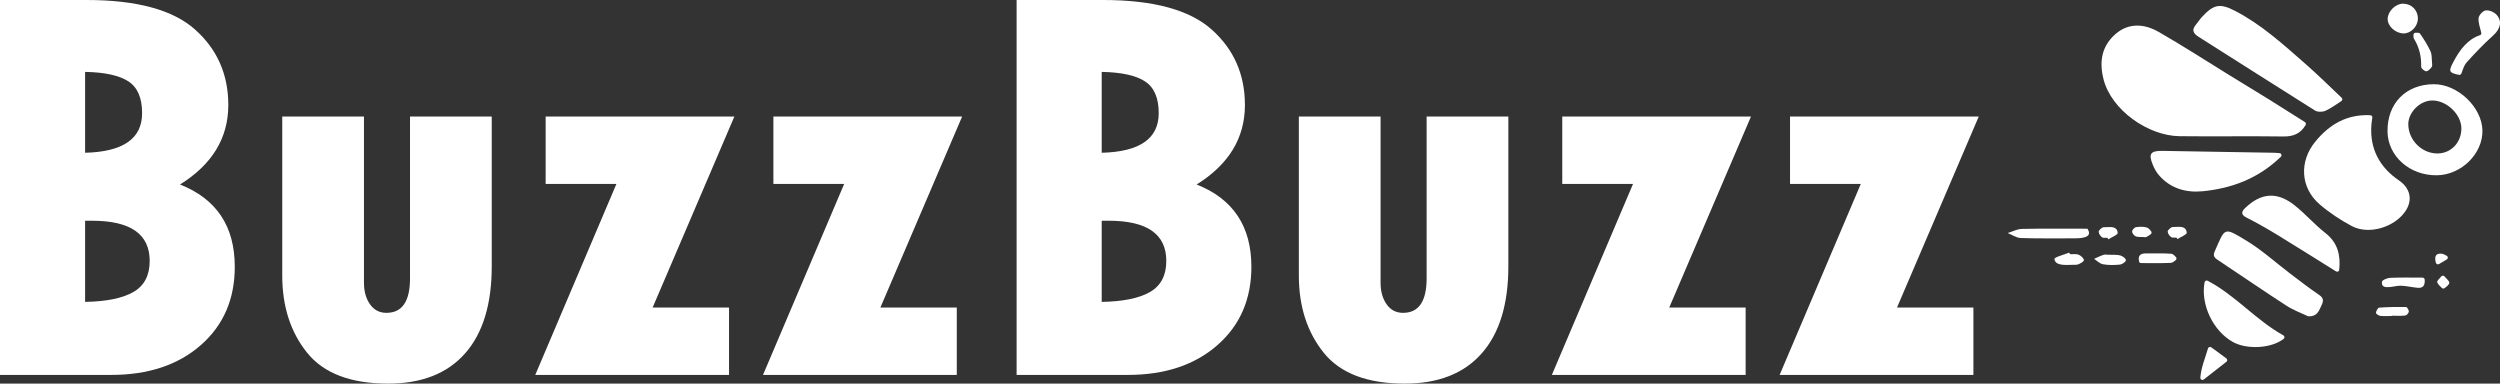
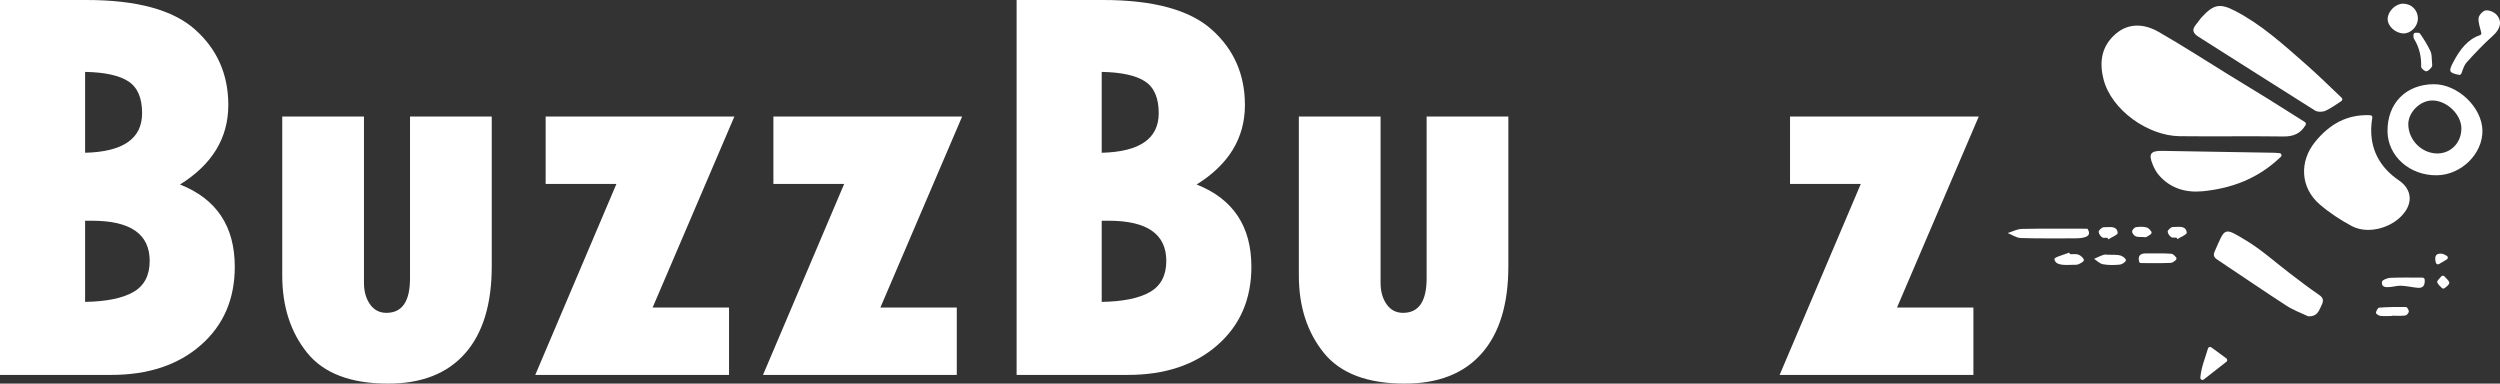
<svg xmlns="http://www.w3.org/2000/svg" id="Layer_2" viewBox="0 0 1520.62 233.33">
  <rect x="0" y="0" width="1520.62" height="233.33" fill="#333333" stroke="none" />
  <defs>
    <style>
      .cls-1 {
        fill: #fff;
      }
    </style>
  </defs>
  <g id="Layer_1-2" data-name="Layer_1">
    <g>
      <g>
        <path class="cls-1" d="M0,0h52.61c30.63,0,52.67,6.01,66.1,18.02,13.44,12.01,20.16,27.3,20.16,45.86,0,20.04-9.8,36.16-29.38,48.34,22.21,8.77,33.31,25.45,33.31,50.05,0,19.7-6.89,35.59-20.67,47.66-13.78,12.07-31.94,18.11-54.49,18.11H0V0ZM51.76,43.73v49.19c23.12-.57,34.68-8.6,34.68-24.08,0-9.23-2.76-15.66-8.28-19.3-5.52-3.64-14.32-5.58-26.39-5.81ZM51.76,134.26v49.37c13.09-.23,22.92-2.25,29.47-6.07,6.55-3.81,9.82-10.1,9.82-18.87,0-16.28-11.67-24.43-35.02-24.43h-4.27Z" />
        <path class="cls-1" d="M171.67,70.89h49.71v101.12c0,5.24,1.22,9.59,3.67,13.07,2.45,3.48,5.78,5.21,9.99,5.21,9.57,0,14.35-7,14.35-21.01v-98.39h49.71v91.04c0,23.12-5.41,40.8-16.23,53.04-10.82,12.24-26.42,18.36-46.8,18.36-22.78,0-39.2-6.26-49.28-18.79-10.08-12.53-15.12-28.18-15.12-46.97v-96.68Z" />
        <path class="cls-1" d="M331.89,70.89h114.79l-49.71,116.15h46.46v41h-117.86l49.36-116.15h-43.04v-41Z" />
        <path class="cls-1" d="M470.42,70.89h114.79l-49.71,116.15h46.46v41h-117.86l49.36-116.15h-43.04v-41Z" />
        <path class="cls-1" d="M618.35,0h52.61c30.63,0,52.67,6.01,66.1,18.02,13.44,12.01,20.16,27.3,20.16,45.86,0,20.04-9.8,36.16-29.38,48.34,22.21,8.77,33.31,25.45,33.31,50.05,0,19.7-6.89,35.59-20.67,47.66-13.78,12.07-31.94,18.11-54.49,18.11h-67.64V0ZM670.11,43.73v49.19c23.12-.57,34.68-8.6,34.68-24.08,0-9.23-2.76-15.66-8.28-19.3-5.52-3.64-14.32-5.58-26.39-5.81ZM670.11,134.26v49.37c13.09-.23,22.92-2.25,29.47-6.07,6.55-3.81,9.82-10.1,9.82-18.87,0-16.28-11.67-24.43-35.02-24.43h-4.27Z" />
        <path class="cls-1" d="M790.02,70.89h49.71v101.12c0,5.24,1.22,9.59,3.67,13.07,2.45,3.48,5.78,5.21,9.99,5.21,9.57,0,14.35-7,14.35-21.01v-98.39h49.71v91.04c0,23.12-5.41,40.8-16.23,53.04-10.82,12.24-26.42,18.36-46.8,18.36-22.78,0-39.2-6.26-49.28-18.79-10.08-12.53-15.12-28.18-15.12-46.97v-96.68Z" />
-         <path class="cls-1" d="M950.24,70.89h114.79l-49.71,116.15h46.46v41h-117.86l49.36-116.15h-43.04v-41Z" />
        <path class="cls-1" d="M1088.78,70.89h114.79l-49.71,116.15h46.46v41h-117.86l49.36-116.15h-43.04v-41Z" />
      </g>
      <g>
        <g>
          <path class="cls-1" d="M1401.97,74.25c.59.37.78,1.16.42,1.77-3.12,5.35-7.57,7.08-13.62,6.99-21.02-.3-42.06.08-63.08-.17-19.05-.22-41.53-15.82-46.27-34.8-2.74-11-.87-20.33,7.55-27.52,7.87-6.72,17.35-6.04,25.76-1.25,14.63,8.32,28.75,17.53,43.1,26.35,7.93,4.87,15.9,9.68,23.81,14.58,7.43,4.61,14.8,9.3,22.32,14.05Z" />
          <path class="cls-1" d="M1441.75,70.08c.76.03,1.32.73,1.21,1.48-.23,1.57-.44,2.91-.55,4.26-1.15,14.65,4.96,25.91,16.8,33.96,6.59,4.48,8.55,11.56,4.03,18.44-6.56,10-22.39,14.84-32.82,9.26-6.88-3.68-13.55-8.07-19.46-13.15-11.87-10.19-12.54-26.23-2.62-38.26,8.62-10.45,19.06-16.62,33.4-16Z" />
          <path class="cls-1" d="M1424.3,59.46c.61.57.52,1.56-.18,2.02-3.43,2.25-6.4,4.41-9.67,5.91-1.78.81-4.8.82-6.39-.18-23.62-14.79-47.06-29.87-70.64-44.72-3.51-2.21-4.45-4.28-1.7-7.57,1.23-1.47,2.26-3.12,3.56-4.53,7.16-7.75,10.95-8.57,20.26-3.74,15.96,8.27,29.16,20.32,42.54,32.03,7.65,6.69,14.88,13.85,22.22,20.79Z" />
          <path class="cls-1" d="M1480.26,51.22c14.55-.13,29.4,13.95,29.67,28.13.27,14.11-12.81,27.02-27.62,27.26-16.54.27-29.93-11.59-30.11-26.65-.2-17.04,11.08-28.59,28.05-28.74ZM1482.65,93.34c8.24-.06,14.53-6.7,14.48-15.29-.05-8.5-8.96-17-17.75-16.94-7.41.05-14.58,7.19-14.54,14.48.06,9.65,8.26,17.83,17.81,17.76Z" />
          <path class="cls-1" d="M1386.55,93.14c1.1.11,1.56,1.46.76,2.23-13.81,13.32-29.98,19.26-47.7,20.97-9.95.96-19.54-1.71-26.51-9.87-1.53-1.79-2.74-3.98-3.64-6.17-2.79-6.73-1.46-8.64,5.81-8.53,22.79.35,45.57.75,68.36,1.15.9.02,1.81.1,2.91.22Z" />
          <path class="cls-1" d="M1404.23,192.41c-.18,0-.37-.05-.53-.13-3.75-1.77-8.67-3.56-12.96-6.34-14.11-9.12-27.95-18.66-41.96-27.94-2.11-1.4-2.76-2.69-1.69-5.1,6.44-14.5,5.24-15.06,19.43-6.43,9.38,5.7,17.64,13.25,26.45,19.92,5.87,4.44,11.69,8.97,17.78,13.09,3.33,2.25,2.12,4.57.95,7-1.32,2.75-2.33,6.02-7.47,5.93Z" />
-           <path class="cls-1" d="M1420.87,165.06c-11.68-7.28-23.09-14.46-34.56-21.51-5.3-3.26-14.11-8.36-19.69-11.11-3.59-1.77-3.48-3.57-.97-5.96,9.62-9.16,19.21-10.05,29.8-1.79,6.66,5.2,12.23,11.8,18.9,16.99,7.68,5.97,9.37,13.63,8.47,22.53,0,0,0,0,0,.01-.1.9-1.19,1.32-1.96.84Z" />
-           <path class="cls-1" d="M1342.8,170.76c17.02,8.96,29.35,23.97,46.03,33.2.8.44.94,1.56.22,2.13-7.58,5.93-22.49,6.65-30.99,1.88-11.95-6.72-19.63-22.69-17.14-36.27.16-.86,1.1-1.34,1.88-.93Z" />
          <path class="cls-1" d="M1497.1,44.75c-.23.57-.85.89-1.45.77-6.26-1.2-6.38-2.25-3.32-8,3.92-7.37,8.69-13.69,16.06-16.09.63-.21,1-.88.84-1.52-.79-3.17-1.84-6.04-1.66-8.83.11-1.76,2.6-4.49,4.32-4.74,2.08-.3,5.11.97,6.6,2.59,3.75,4.11,2.28,8.81-2.2,12.82-5.68,5.08-10.97,10.64-16.05,16.32-1.52,1.7-2.15,4.19-3.13,6.67Z" />
          <path class="cls-1" d="M1470.67,11.33c-.04,4.75-4.24,9.08-8.74,9-4.96-.08-9.71-4.43-9.64-8.84.06-4.59,4.76-9.25,9.31-9.25,5.2,0,9.11,3.92,9.07,9.08Z" />
          <path class="cls-1" d="M1354.22,220.04c-4.51,3.53-8.87,6.94-13.77,10.77-.89.7-2.18,0-2.09-1.14.51-6.39,2.96-11.85,4.64-17.7.25-.87,1.28-1.24,2.01-.7,3.08,2.26,6.02,4.41,9.17,6.72.69.51.71,1.54.04,2.07Z" />
          <path class="cls-1" d="M1479.22,37.11c0,1.71.38,2.96-.08,3.57-.87,1.15-2.23,2.67-3.38,2.66-1.09,0-3.13-1.79-3.1-2.75.18-6.12-1.08-11.72-4.32-16.95-.4-.65-.38-1.57-.35-2.49.02-.69.59-1.24,1.28-1.25,1.12-.01,2.28-.05,2.65.47,2.42,3.44,4.67,7.05,6.44,10.86.9,1.93.66,4.39.85,5.88Z" />
          <path class="cls-1" d="M1473.53,168.88c.68,0,1.25.53,1.29,1.2.24,3.75-1.14,5.28-4.37,4.97-3.29-.32-6.54-1.1-9.83-1.26-2.27-.11-4.56.58-6.86.79-2.48.23-5.39.27-4.95-3.16.14-1.05,3.24-2.36,5.03-2.43,6.52-.27,13.05-.13,19.69-.12Z" />
          <path class="cls-1" d="M1302.32,160.02c-.61,0-1.14-.43-1.26-1.03-.73-3.46.73-4.9,4.27-4.85,5.13.06,10.28-.17,15.39.2.97.07,1.87,1.07,2.77,2.02.52.55.46,1.43-.13,1.9-.98.78-1.96,1.59-2.97,1.64-6.04.26-12.09.14-18.07.12Z" />
          <path class="cls-1" d="M1454.89,192.2c-2.4,0-4.83.19-7.2-.09-.96-.11-2.63-1.37-2.55-1.87.2-1.16,1.19-3.05,1.98-3.11,5.42-.4,10.87-.5,16.31-.4.65.01,1.79,1.83,1.74,2.76-.05.88-1.29,2.32-2.13,2.42-2.68.31-5.43.12-8.15.12,0,.06,0,.12,0,.18Z" />
          <path class="cls-1" d="M1323.83,144.51c-1.12-.07-2.52.24-3.28-.32-1-.73-1.93-2.11-2.05-3.29-.08-.78,1.22-1.87,2.12-2.51.57-.41,1.55-.32,2.35-.35,3.08-.13,6.79-.55,7.11,3.52.09,1.13-3.68,2.57-5.68,3.87-.19-.31-.37-.61-.56-.92Z" />
          <path class="cls-1" d="M1303.82,144.18c-2.01-.14-3.61.12-4.81-.45-1.02-.48-2.2-1.93-2.18-2.92.02-.94,1.42-2.47,2.39-2.63,2.16-.35,4.54-.39,6.6.21.99.29,1.78,1.28,2.57,2.24.48.58.37,1.44-.25,1.88-.83.59-1.66,1.17-2.56,1.62-.64.31-1.56.05-1.77.05Z" />
          <path class="cls-1" d="M1484.9,168.13c.51-.59,1.41-.6,1.94-.02,1.63,1.78,3.09,3.01,2.94,3.99-.18,1.16-1.58,2.13-2.81,3.13-.51.41-1.25.39-1.71-.07-1.14-1.11-2.37-2.18-2.85-3.53-.23-.65,1.05-1.84,2.49-3.49Z" />
          <path class="cls-1" d="M1483.52,160.61c-.75.44-1.7.03-1.92-.82-1.01-3.94,0-5.72,3.29-5.51,1.14.07,2.25.67,3.35,1.31.85.5.86,1.73,0,2.23-1.51.89-3.06,1.8-4.73,2.79Z" />
        </g>
        <path class="cls-1" d="M1259.28,154.61c1.73.07,3.9-.24,5.08.32,1.55.73,2.99,2.11,3.17,3.29.12.78-1.88,1.87-3.28,2.51-.89.41-2.4.32-3.63.35-4.76.13-10.51.55-11.01-3.52-.14-1.13,5.7-2.57,8.8-3.87.29.31.58.61.87.92Z" />
        <path class="cls-1" d="M1282.26,154.94c3.11.14,5.58-.12,7.45.45,1.58.48,3.4,1.93,3.37,2.92-.03.94-2.2,2.47-3.7,2.63-3.34.35-7.03.39-10.23-.21-2.13-.4-3.64-2.15-5.43-3.29,1.92-.83,3.74-1.79,5.79-2.44.99-.31,2.42-.05,2.75-.05Z" />
        <path class="cls-1" d="M1281.84,144.64c-1.12-.07-2.52.24-3.28-.32-1-.73-1.93-2.11-2.05-3.29-.08-.78,1.22-1.87,2.12-2.51.57-.41,1.55-.32,2.35-.35,3.08-.13,6.79-.55,7.11,3.52.09,1.13-3.68,2.57-5.68,3.87-.19-.31-.37-.61-.56-.92Z" />
        <path class="cls-1" d="M1269.72,139.1c2.6,4.2-.29,5.93-8.37,5.88-10.73-.06-21.49.17-32.16-.2-2.81-.1-5.34-1.98-8-3.04,2.89-.88,5.72-2.45,8.69-2.51,13.32-.27,26.68-.12,39.85-.12Z" />
      </g>
    </g>
  </g>
</svg>